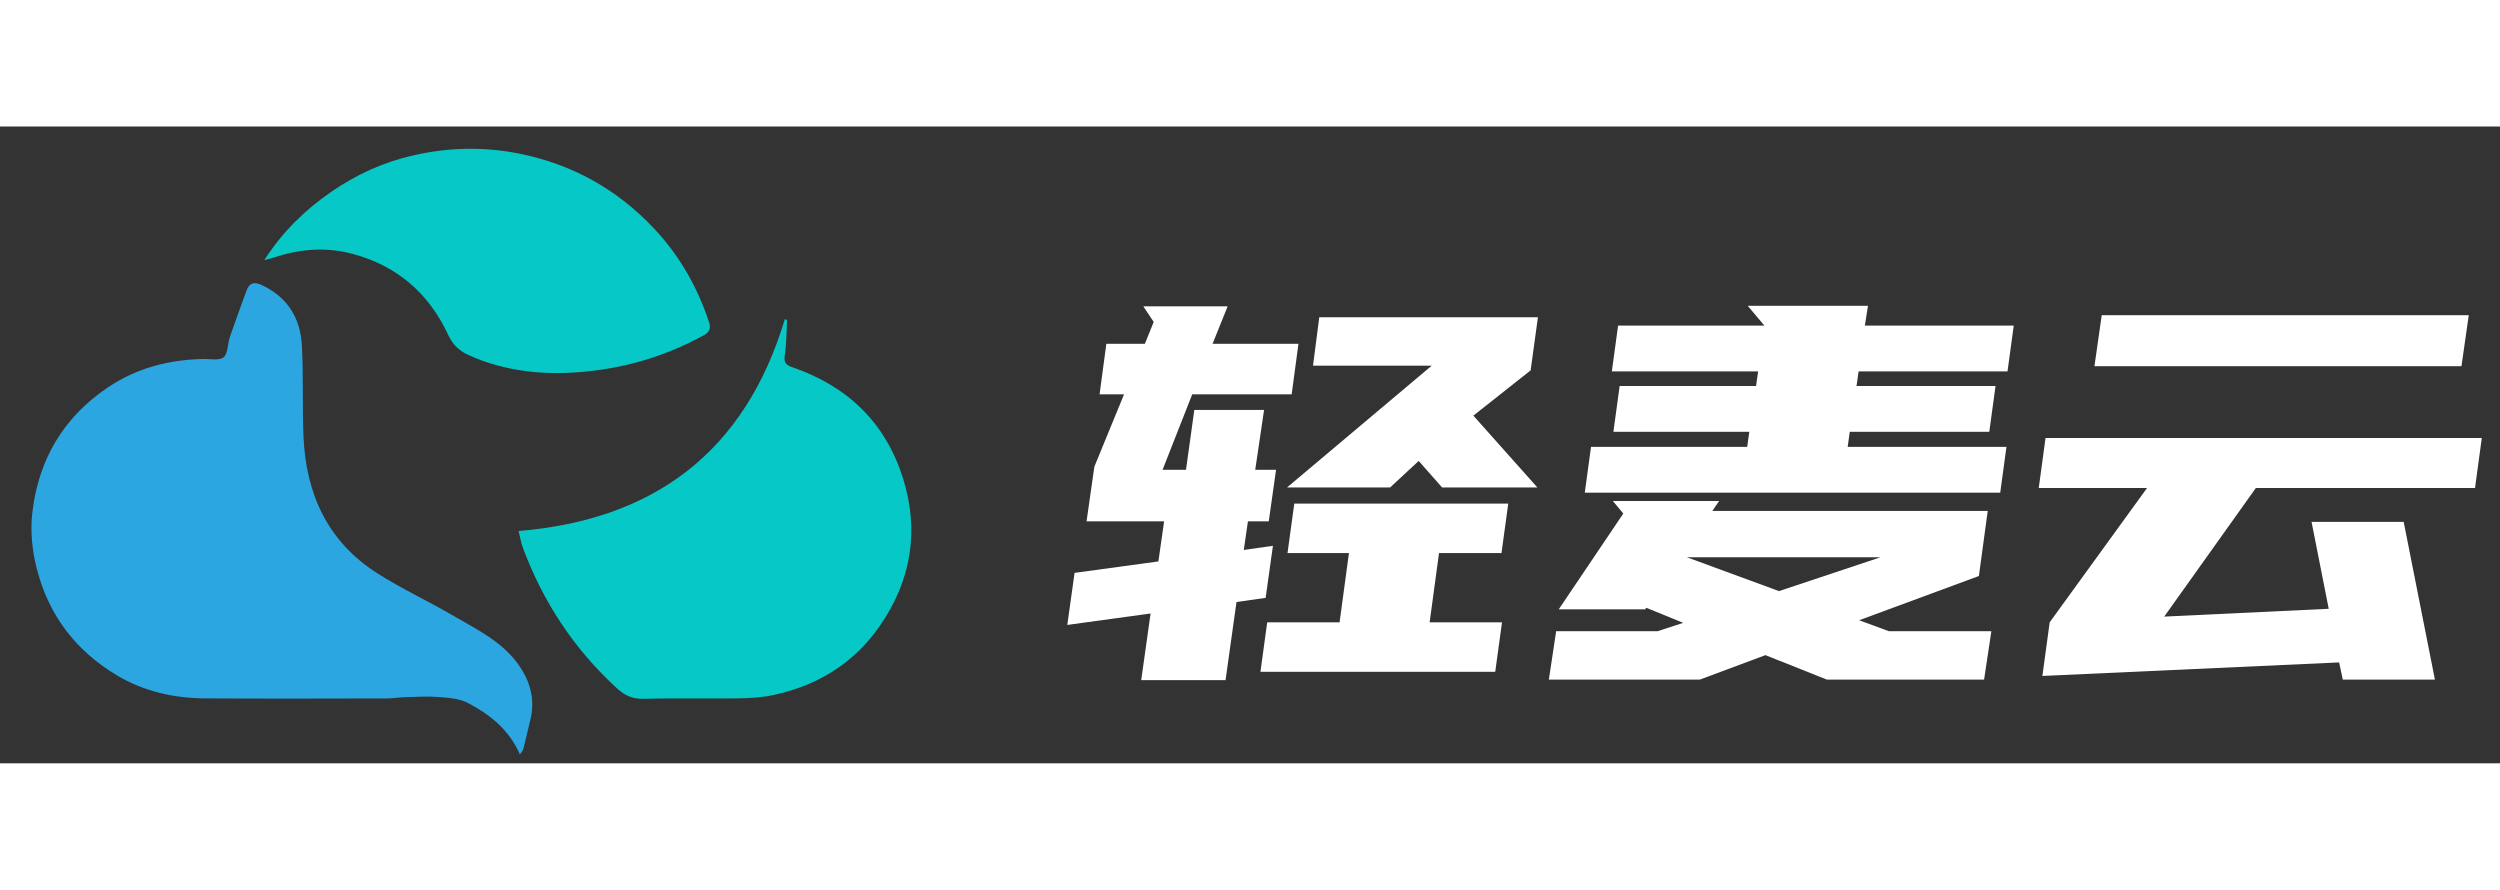
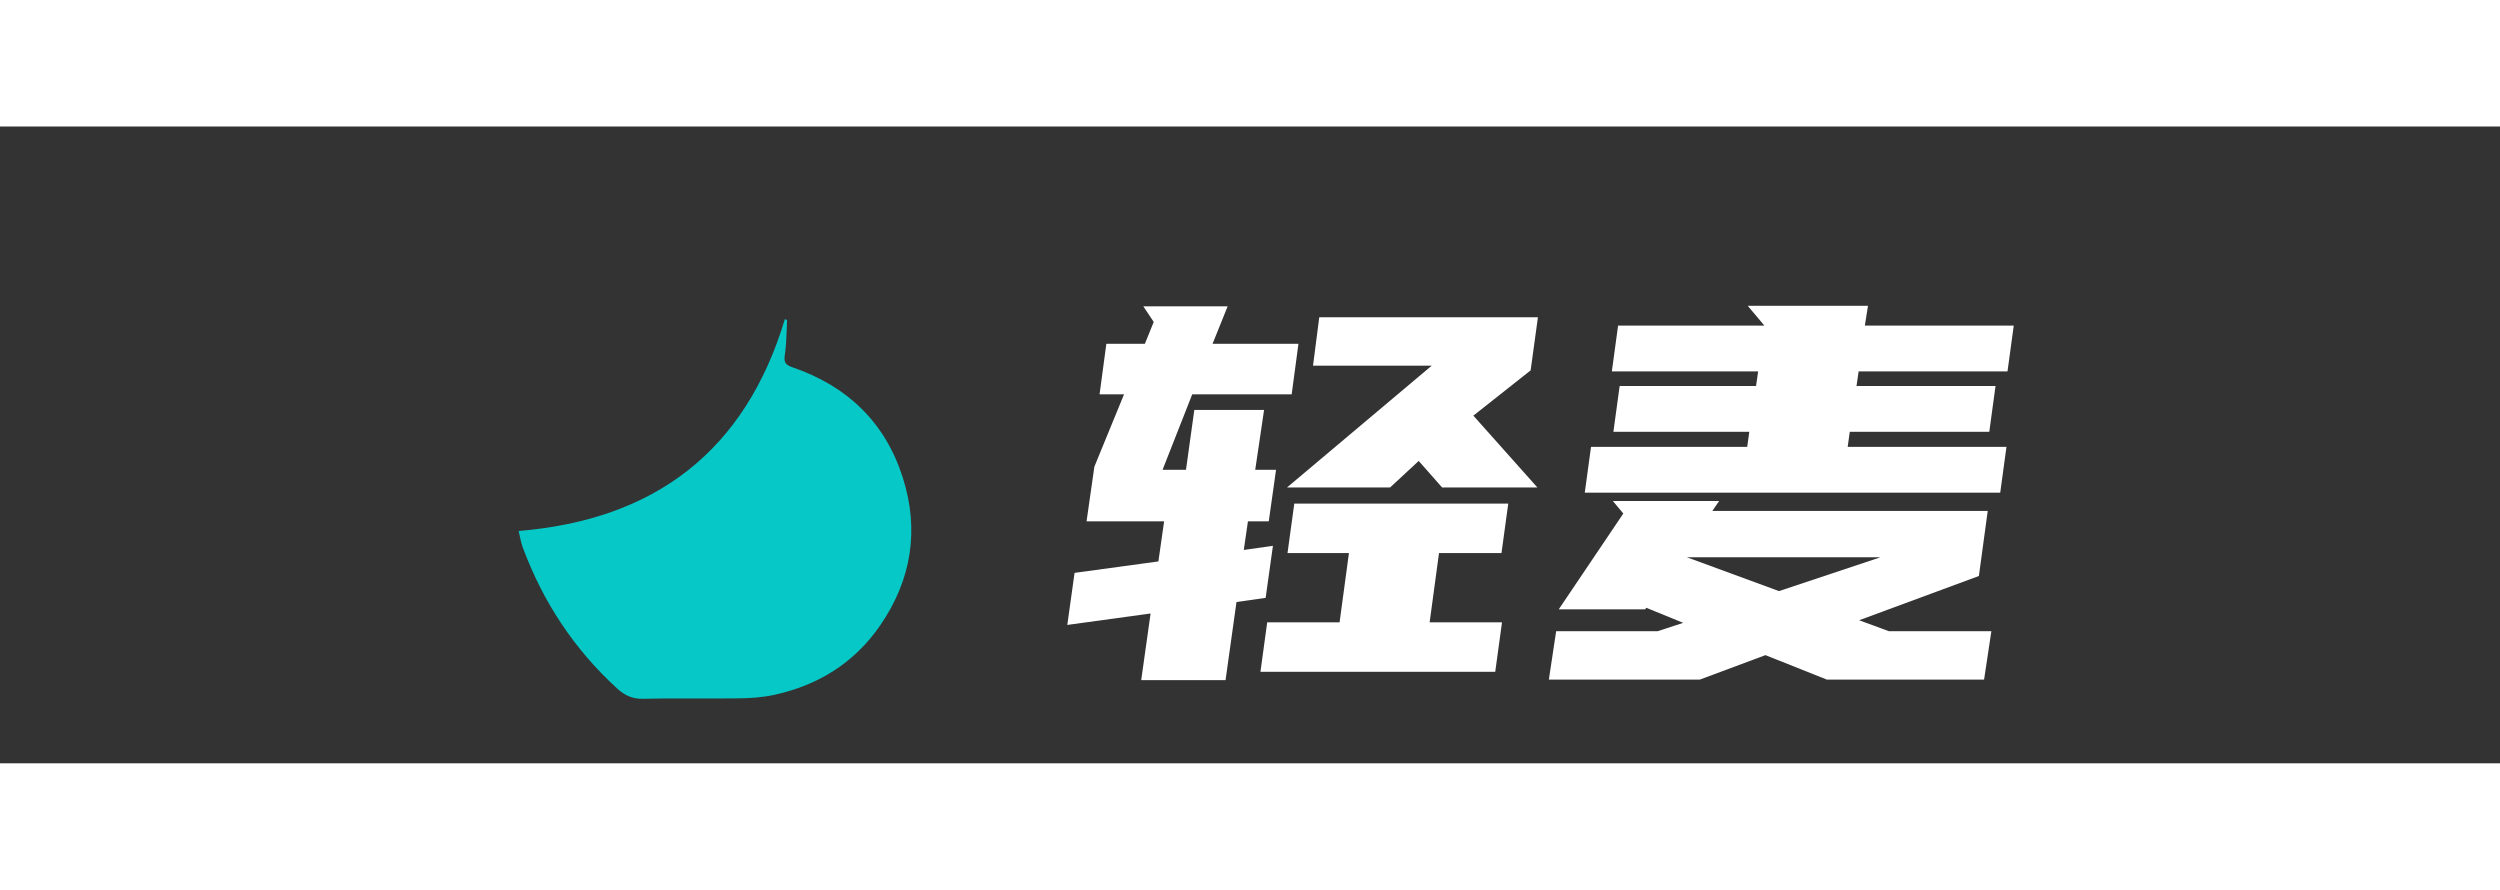
<svg xmlns="http://www.w3.org/2000/svg" xmlns:xlink="http://www.w3.org/1999/xlink" version="1.1" id="图层_1" x="0px" y="0px" width="1770.05px" height="630px" viewBox="0 0 530 135" style="enable-background:new 0 0 530 135;" xml:space="preserve">
  <rect x="0" y="0" width="530" height="135" fill="#333333" stroke="none" />
  <rect x="-11" y="-29.779" style="display:none;" width="566.929" height="201.779" />
  <g>
    <defs>
      <rect id="SVGID_1_" x="-11" y="-29.779" width="1770.05" height="630" />
    </defs>
    <clipPath id="SVGID_2_">
      <use xlink:href="#SVGID_1_" style="overflow:visible;" />
    </clipPath>
-     <path style="clip-path:url(#SVGID_2_);fill:#2CA6E0;" d="M110.221,133.122c-2.296-5.265-6.376-8.477-11.011-10.904   c-1.849-0.97-4.218-1.114-6.377-1.28c-2.439-0.188-4.909,0-7.365,0.068c-1.129,0.031-2.254,0.243-3.382,0.245   c-12.83,0.019-25.661,0.062-38.491-0.009c-6.699-0.037-13.114-1.454-18.908-4.947c-8.524-5.141-14.205-12.432-16.785-22.162   c-1.099-4.144-1.527-8.334-1.025-12.478c1.344-11.106,6.58-19.997,15.96-26.325c6.107-4.12,12.896-5.868,20.173-6.047   c1.511-0.038,3.469,0.404,4.405-0.367c0.954-0.783,0.815-2.82,1.306-4.257c1.128-3.3,2.344-6.569,3.533-9.848   c0.615-1.694,1.625-1.95,3.271-1.18c5.48,2.563,8.168,7.045,8.479,12.834c0.345,6.418,0.069,12.868,0.341,19.293   c0.516,12.161,5.142,22.285,15.672,28.978c5.079,3.229,10.579,5.785,15.789,8.818c5.352,3.114,11.094,5.795,14.617,11.274   c2.183,3.397,3.005,7.084,1.984,11.088c-0.515,2.02-0.953,4.059-1.464,6.078C110.864,132.311,110.58,132.575,110.221,133.122" />
    <path style="clip-path:url(#SVGID_2_);fill:#06C8C7;" d="M109.947,85.749c28.839-2.383,48.009-16.873,56.446-44.912   c0.156,0.066,0.31,0.131,0.466,0.197c-0.141,2.482-0.103,4.992-0.487,7.437c-0.25,1.597,0.264,2.106,1.643,2.578   c11.575,3.971,19.62,11.621,23.365,23.341c3.572,11.179,1.848,21.752-4.8,31.401c-5.473,7.944-13.174,12.699-22.539,14.719   c-2.408,0.519-4.927,0.685-7.4,0.719c-6.763,0.095-13.532-0.074-20.292,0.094c-2.256,0.056-3.919-0.728-5.458-2.132   c-9.147-8.341-15.772-18.379-20.068-29.966C110.434,88.174,110.266,87.042,109.947,85.749" />
-     <path style="clip-path:url(#SVGID_2_);fill:#06C8C7;" d="M56.028,28.326c3.892-6.05,8.61-10.601,14.094-14.411   c5.335-3.706,11.188-6.366,17.48-7.796c7.441-1.69,14.954-1.889,22.537-0.359c11.231,2.266,20.702,7.565,28.505,15.849   c5.399,5.731,9.225,12.448,11.69,19.929c0.409,1.24,0.107,2.052-1.201,2.764c-7.225,3.937-14.866,6.404-23.049,7.439   c-8.026,1.016-15.869,0.678-23.546-1.983c-1.199-0.416-2.374-0.919-3.521-1.465c-1.834-0.871-3.109-2.19-4.003-4.12   c-4.09-8.827-10.893-14.674-20.274-17.176c-5.508-1.468-11.119-1.083-16.574,0.751C57.604,27.936,57.021,28.06,56.028,28.326" />
    <path style="clip-path:url(#SVGID_2_);fill:#FFFFFF;" d="M232.007,72.114l6.291-15.34h-5.188l1.435-10.706h8.168l1.876-4.635   l-2.208-3.311h17.881l-3.201,7.946h18.21l-1.436,10.706h-21.08l-6.291,16.002h4.967l1.765-12.692h14.789l-1.876,12.692h4.415   l-1.545,10.928h-4.415l-0.882,6.069l6.18-0.883l-1.545,11.036l-6.181,0.884l-2.318,16.555h-17.88l1.988-14.127l-17.659,2.429   l1.544-11.037l17.77-2.428l1.214-8.498h-16.444L232.007,72.114z M283.99,105.114l1.986-14.679h-13.023l1.435-10.484h45.361   l-1.435,10.484H305.07l-1.986,14.679h15.341L316.99,115.6h-49.775l1.433-10.485H283.99z M326.04,40.438l-1.545,11.258   l-12.142,9.602l13.576,15.23h-20.197l-4.967-5.628l-6.069,5.628h-21.854l30.683-25.826h-25.164l1.324-10.265H326.04z" />
    <path style="clip-path:url(#SVGID_2_);fill:#FFFFFF;" d="M387.294,117.256l-13.023-5.188l-13.906,5.188h-32.007l1.545-10.265   h21.522l5.409-1.767l-7.838-3.2l-0.221,0.331h-18.32l13.686-20.308l-2.208-2.649h22.516l-1.436,2.099h58.385l-1.876,13.796   l-25.385,9.38l6.291,2.318h21.742l-1.545,10.265H387.294z M372.284,55.008l0.441-3.09h-31.014l1.324-9.712h31.014l-3.531-4.195   h25.494l-0.662,4.195h31.565l-1.324,9.712h-31.565l-0.442,3.09h29.47l-1.325,9.712H392.15l-0.441,3.202h33.662l-1.324,9.711   h-88.074l1.325-9.711h33.11l0.441-3.202h-28.807l1.324-9.712H372.284z M357.605,91.318l19.535,7.174l21.521-7.174H357.605z" />
-     <path style="clip-path:url(#SVGID_2_);fill:#FFFFFF;" d="M509.581,83.813l6.622,33.441h-19.535l-0.771-3.642l-62.91,2.869   l1.545-11.368l20.639-28.474h-22.956l1.435-10.596h92.488l-1.435,10.596h-46.465l-19.425,27.26l34.877-1.655l-3.644-18.432H509.581   z M523.377,39.997l-1.545,10.816h-77.809l1.545-10.816H523.377z" />
  </g>
</svg>